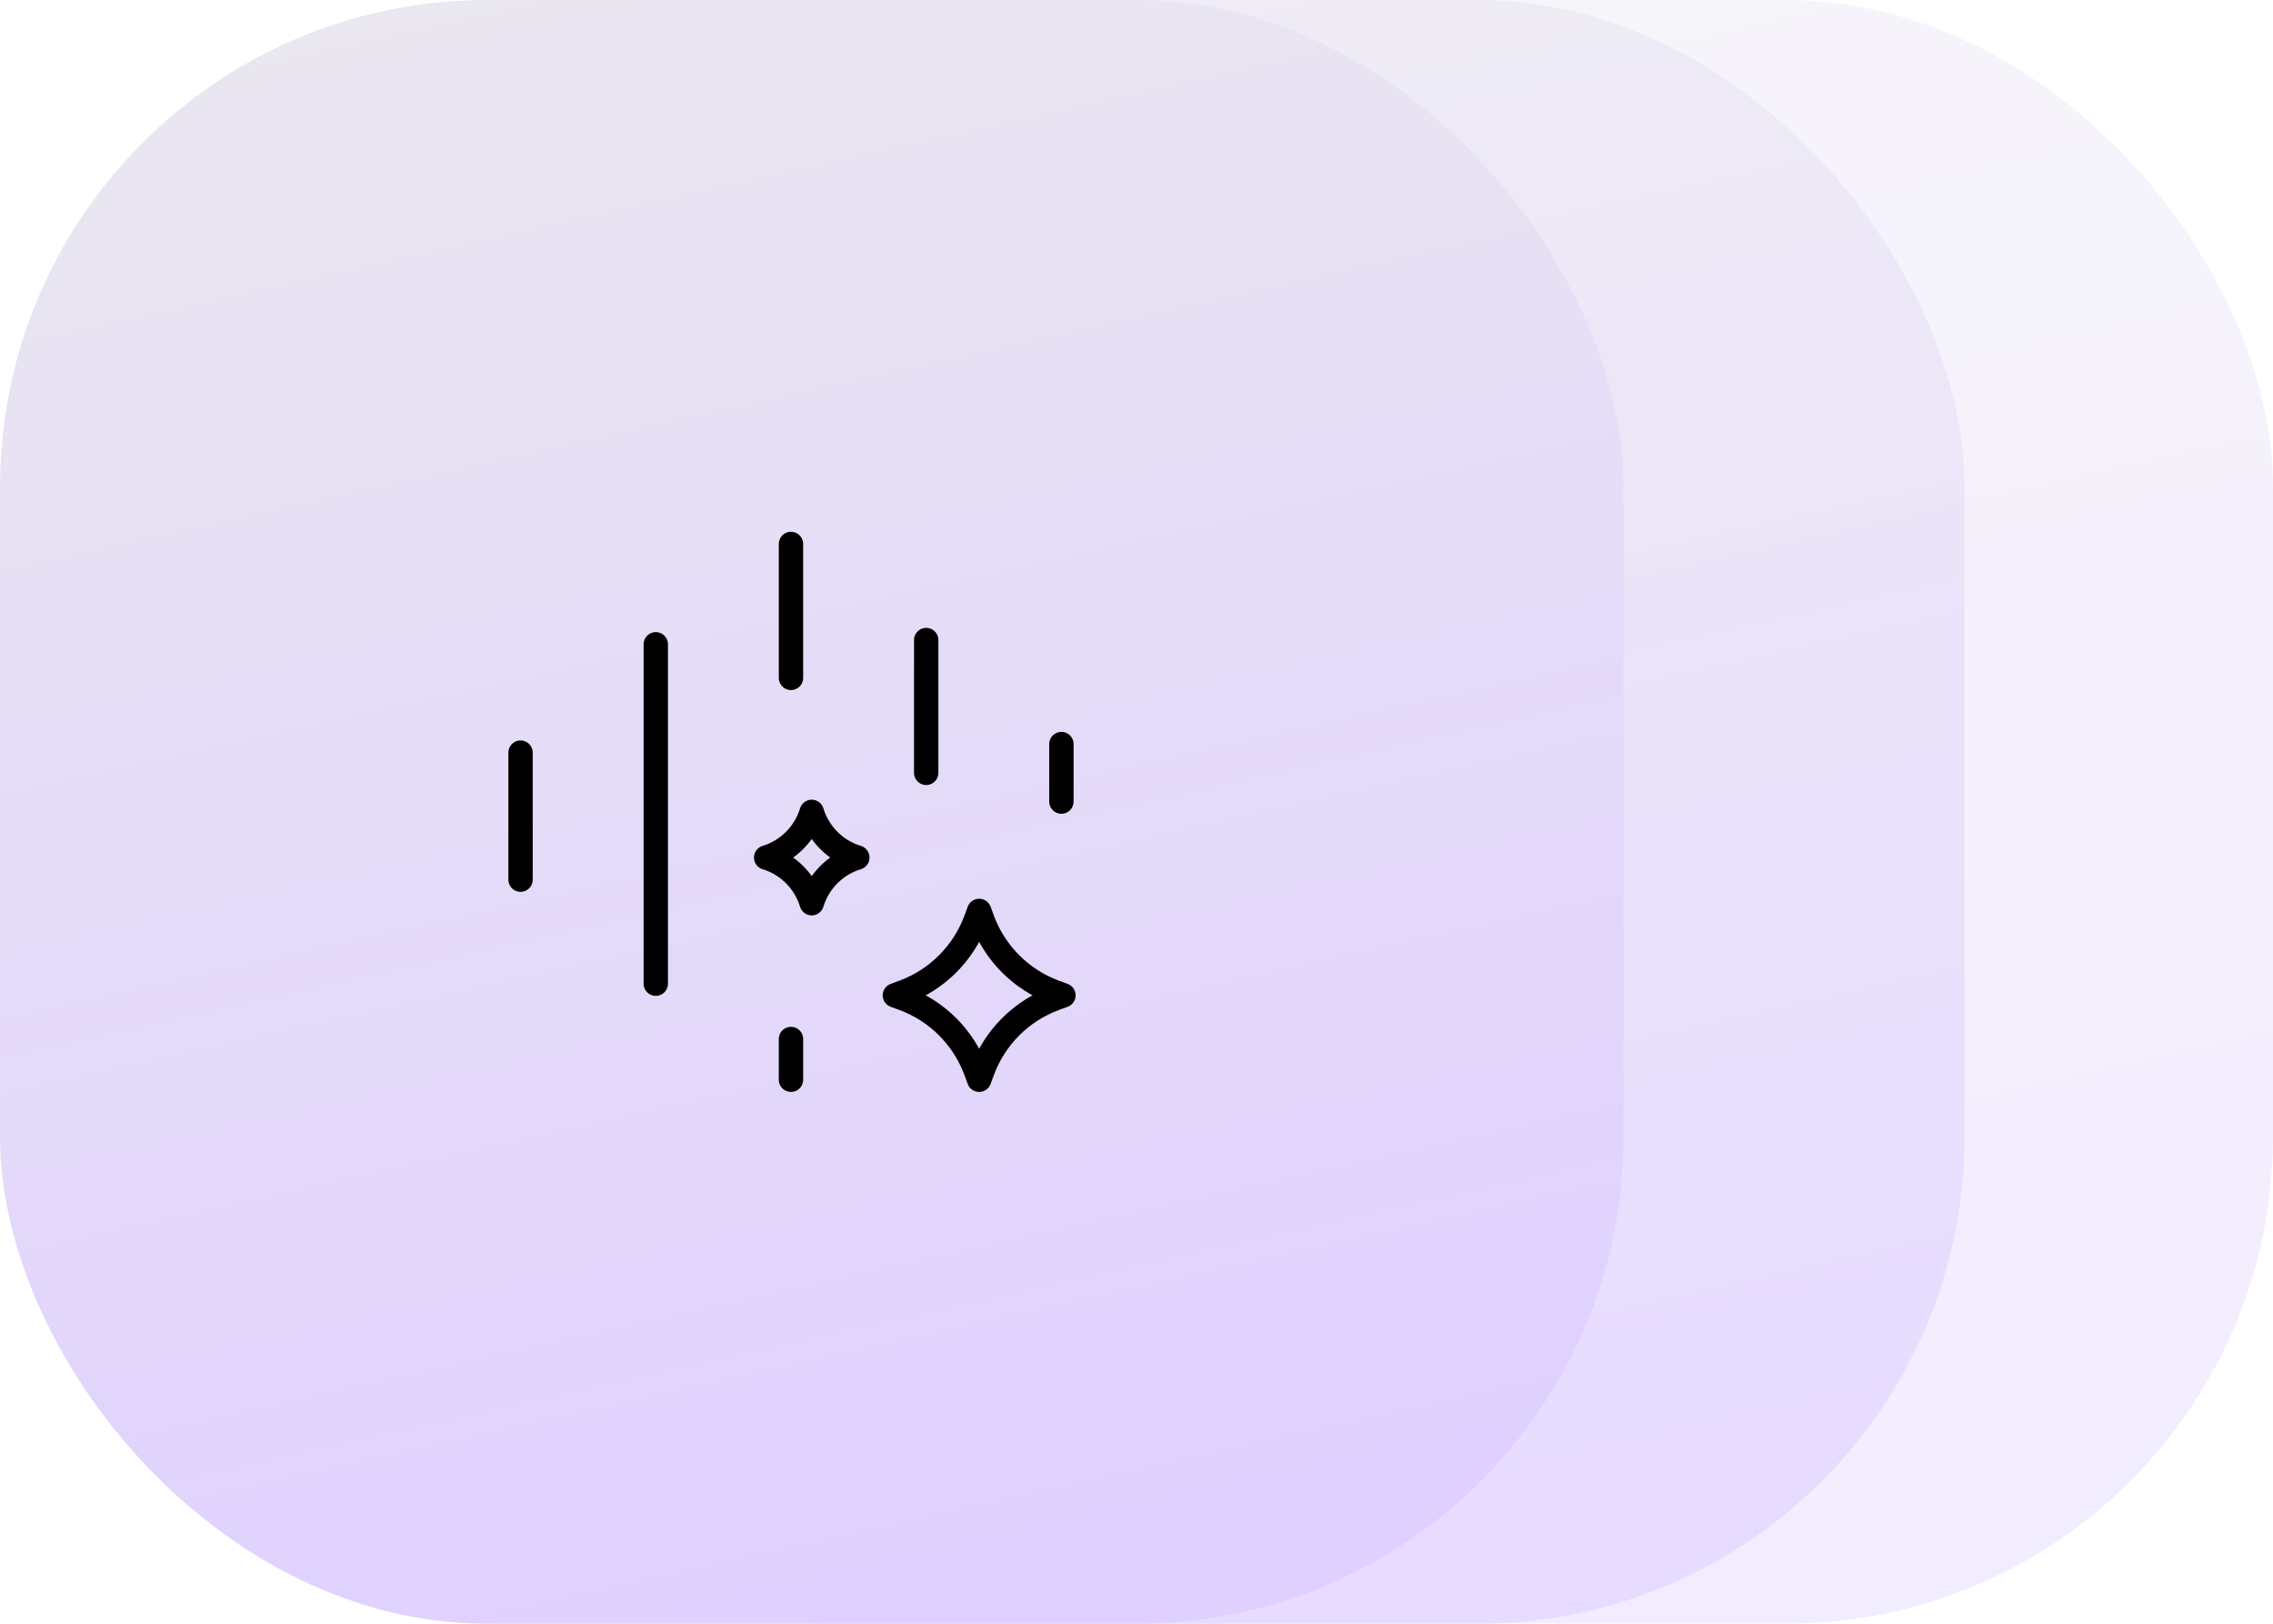
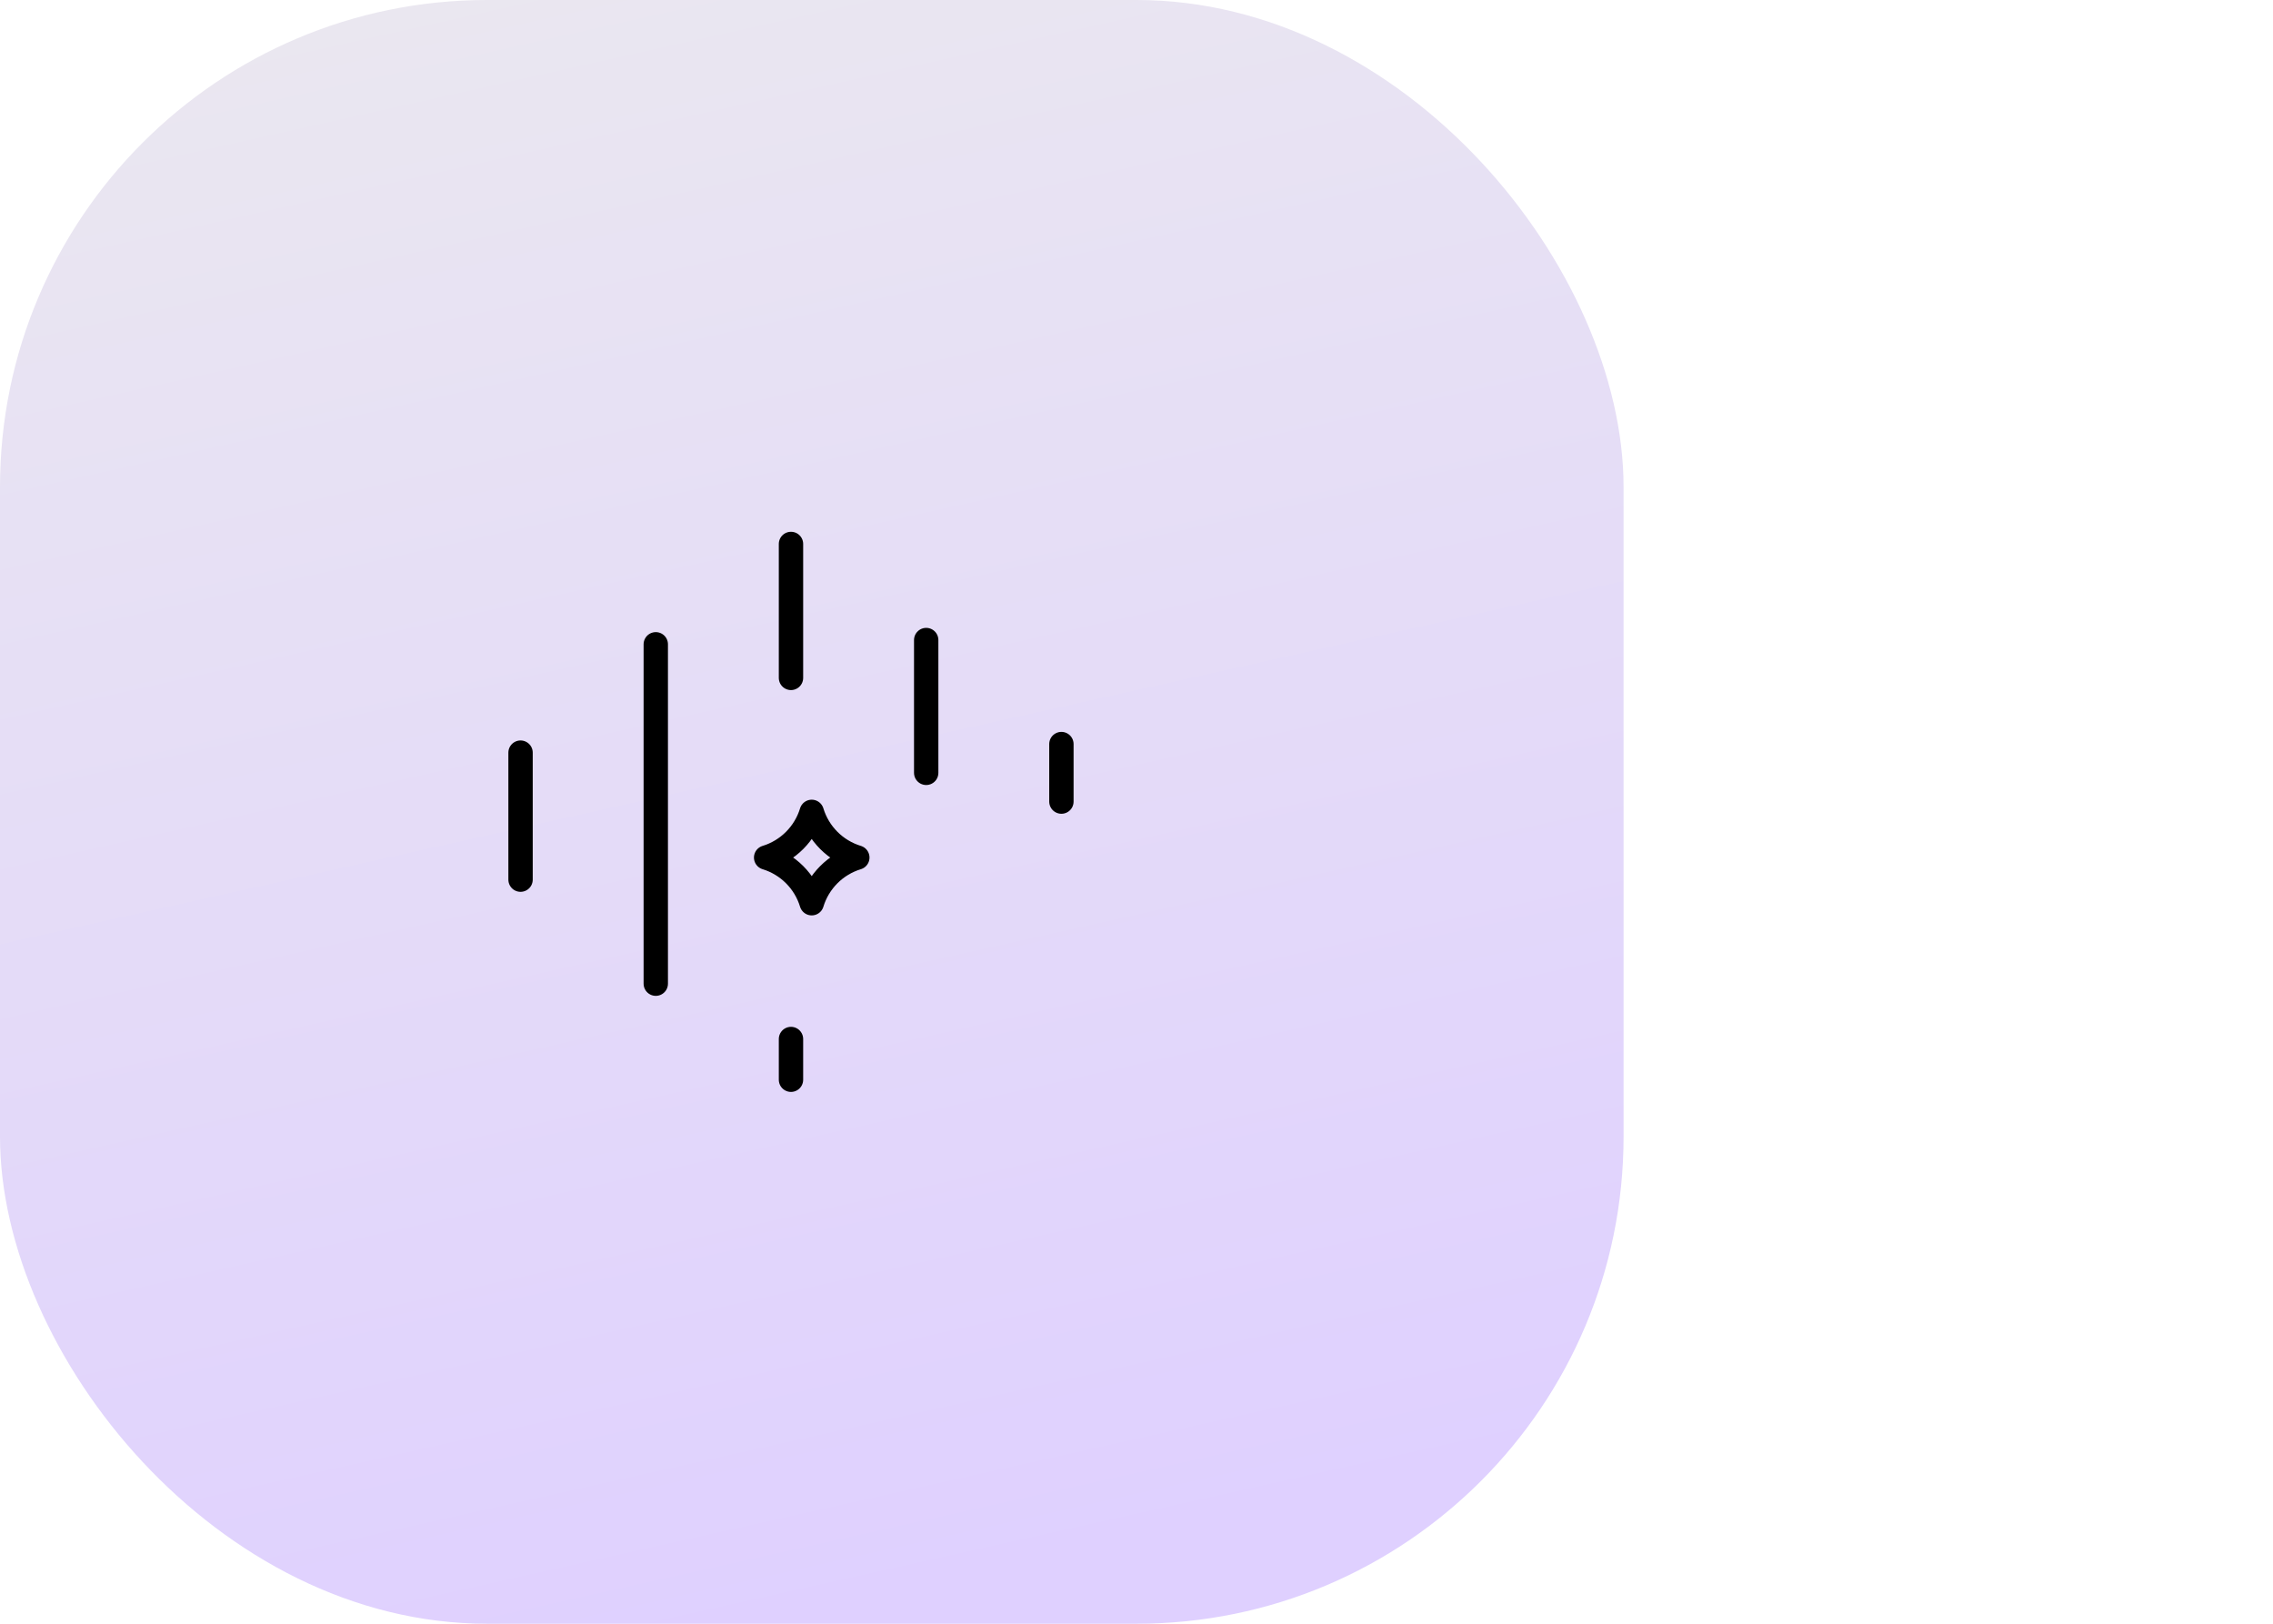
<svg xmlns="http://www.w3.org/2000/svg" width="140" height="100" viewBox="0 0 140 100" fill="none">
  <g opacity="0.4">
-     <rect x="40" width="100" height="100" rx="30" fill="url(#paint0_linear_704_2)" />
-   </g>
-   <rect opacity="0.6" x="21" width="100" height="100" rx="30" fill="url(#paint1_linear_704_2)" />
+     </g>
  <rect width="100" height="100" rx="30" fill="url(#paint2_linear_704_2)" />
  <path d="M65.375 45.824V49.367" stroke="black" stroke-width="1.5" stroke-linecap="round" stroke-linejoin="round" />
  <path d="M57.047 39.418V47.596" stroke="black" stroke-width="1.5" stroke-linecap="round" stroke-linejoin="round" />
  <path d="M40.391 39.68V60.581" stroke="black" stroke-width="1.5" stroke-linecap="round" stroke-linejoin="round" />
  <path d="M32.062 46.352V54.174" stroke="black" stroke-width="1.5" stroke-linecap="round" stroke-linejoin="round" />
  <path d="M48.719 66.497V63.989" stroke="black" stroke-width="1.5" stroke-linecap="round" stroke-linejoin="round" />
  <path d="M48.719 33.5V41.749" stroke="black" stroke-width="1.5" stroke-linecap="round" stroke-linejoin="round" />
-   <path d="M60.309 56.1L60.511 56.646C61.272 58.708 62.895 60.333 64.954 61.096L65.5 61.299L64.954 61.501C62.895 62.264 61.272 63.889 60.511 65.951L60.309 66.498L60.107 65.951C59.345 63.889 57.722 62.264 55.663 61.501L55.117 61.299L55.663 61.096C57.722 60.333 59.345 58.708 60.107 56.646L60.309 56.1Z" stroke="black" stroke-width="1.5" stroke-linecap="round" stroke-linejoin="round" />
  <path d="M49.996 50C50.406 51.348 51.459 52.403 52.805 52.813C51.459 53.223 50.406 54.278 49.996 55.626C49.587 54.278 48.533 53.223 47.188 52.813C48.533 52.403 49.587 51.348 49.996 50Z" stroke="black" stroke-width="1.5" stroke-linecap="round" stroke-linejoin="round" />
  <defs>
    <linearGradient id="paint0_linear_704_2" x1="65" y1="-11.719" x2="90" y2="100" gradientUnits="userSpaceOnUse">
      <stop offset="0.096" stop-color="#EAE7F0" />
      <stop offset="1" stop-color="#DFD0FF" />
    </linearGradient>
    <linearGradient id="paint1_linear_704_2" x1="46" y1="-11.719" x2="71" y2="100" gradientUnits="userSpaceOnUse">
      <stop offset="0.096" stop-color="#EAE7F0" />
      <stop offset="1" stop-color="#DFD0FF" />
    </linearGradient>
    <linearGradient id="paint2_linear_704_2" x1="25" y1="-11.719" x2="50" y2="100" gradientUnits="userSpaceOnUse">
      <stop offset="0.096" stop-color="#EAE7F0" />
      <stop offset="1" stop-color="#DFD0FF" />
    </linearGradient>
  </defs>
</svg>